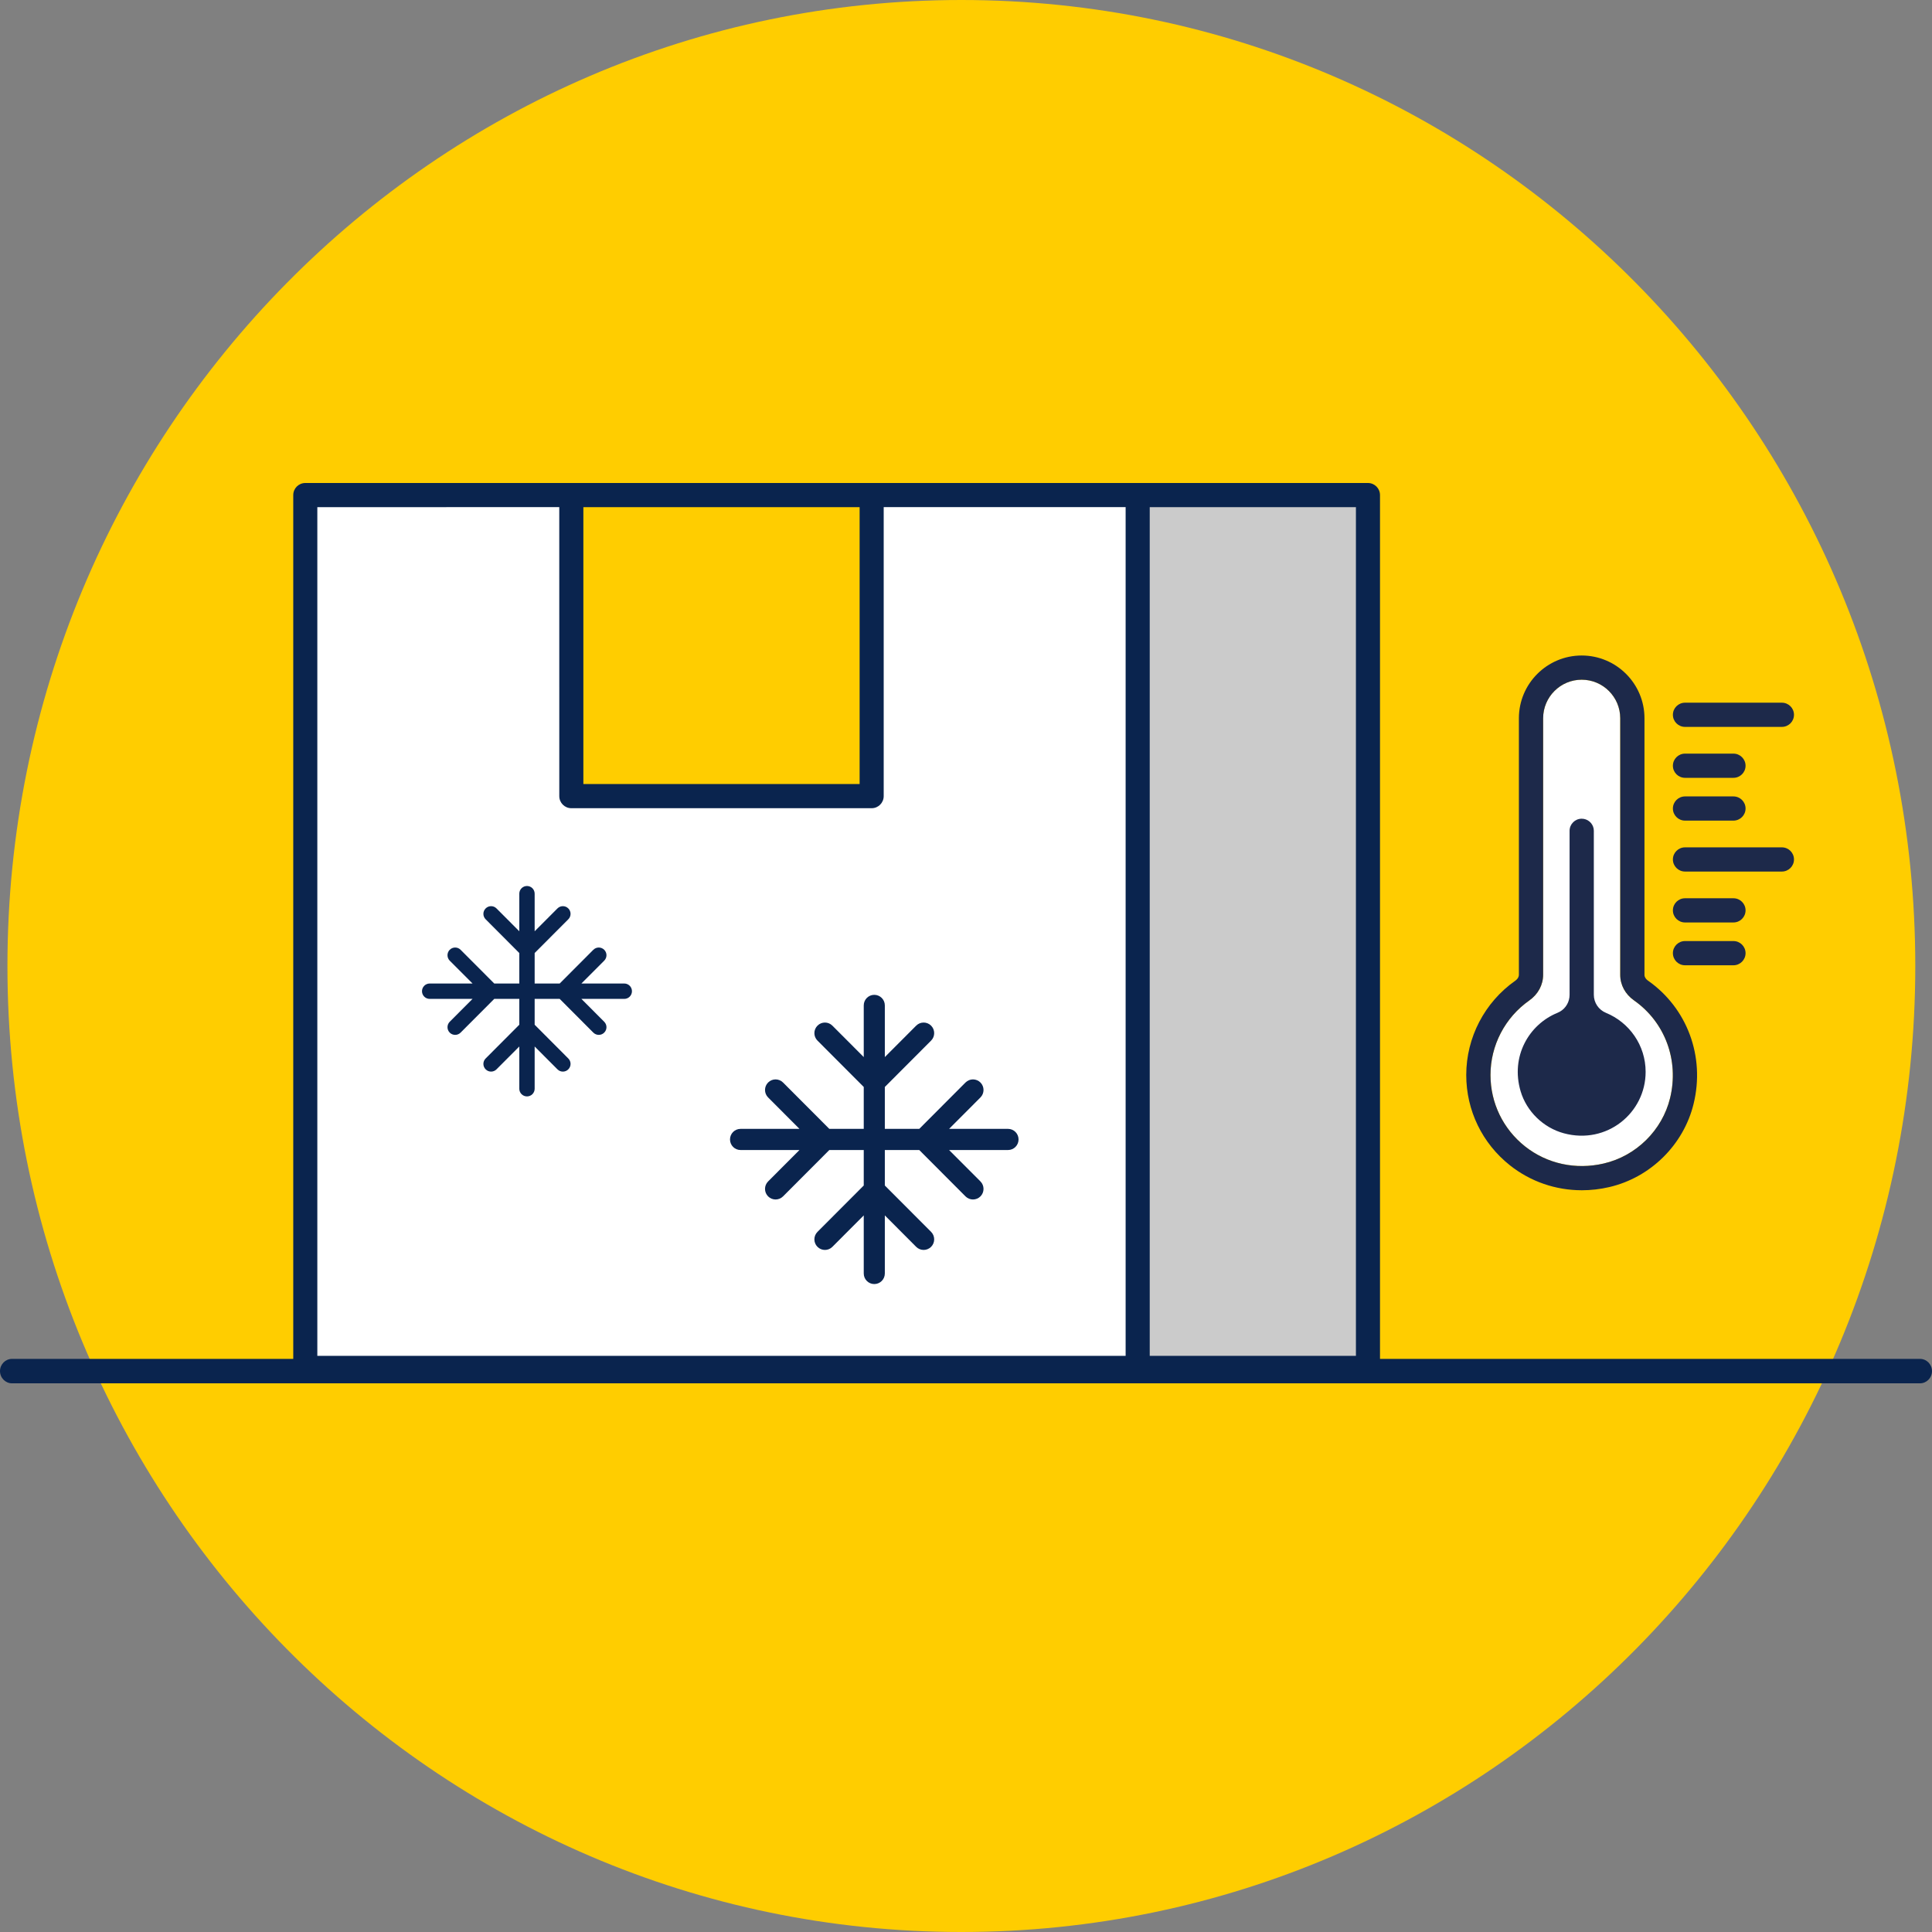
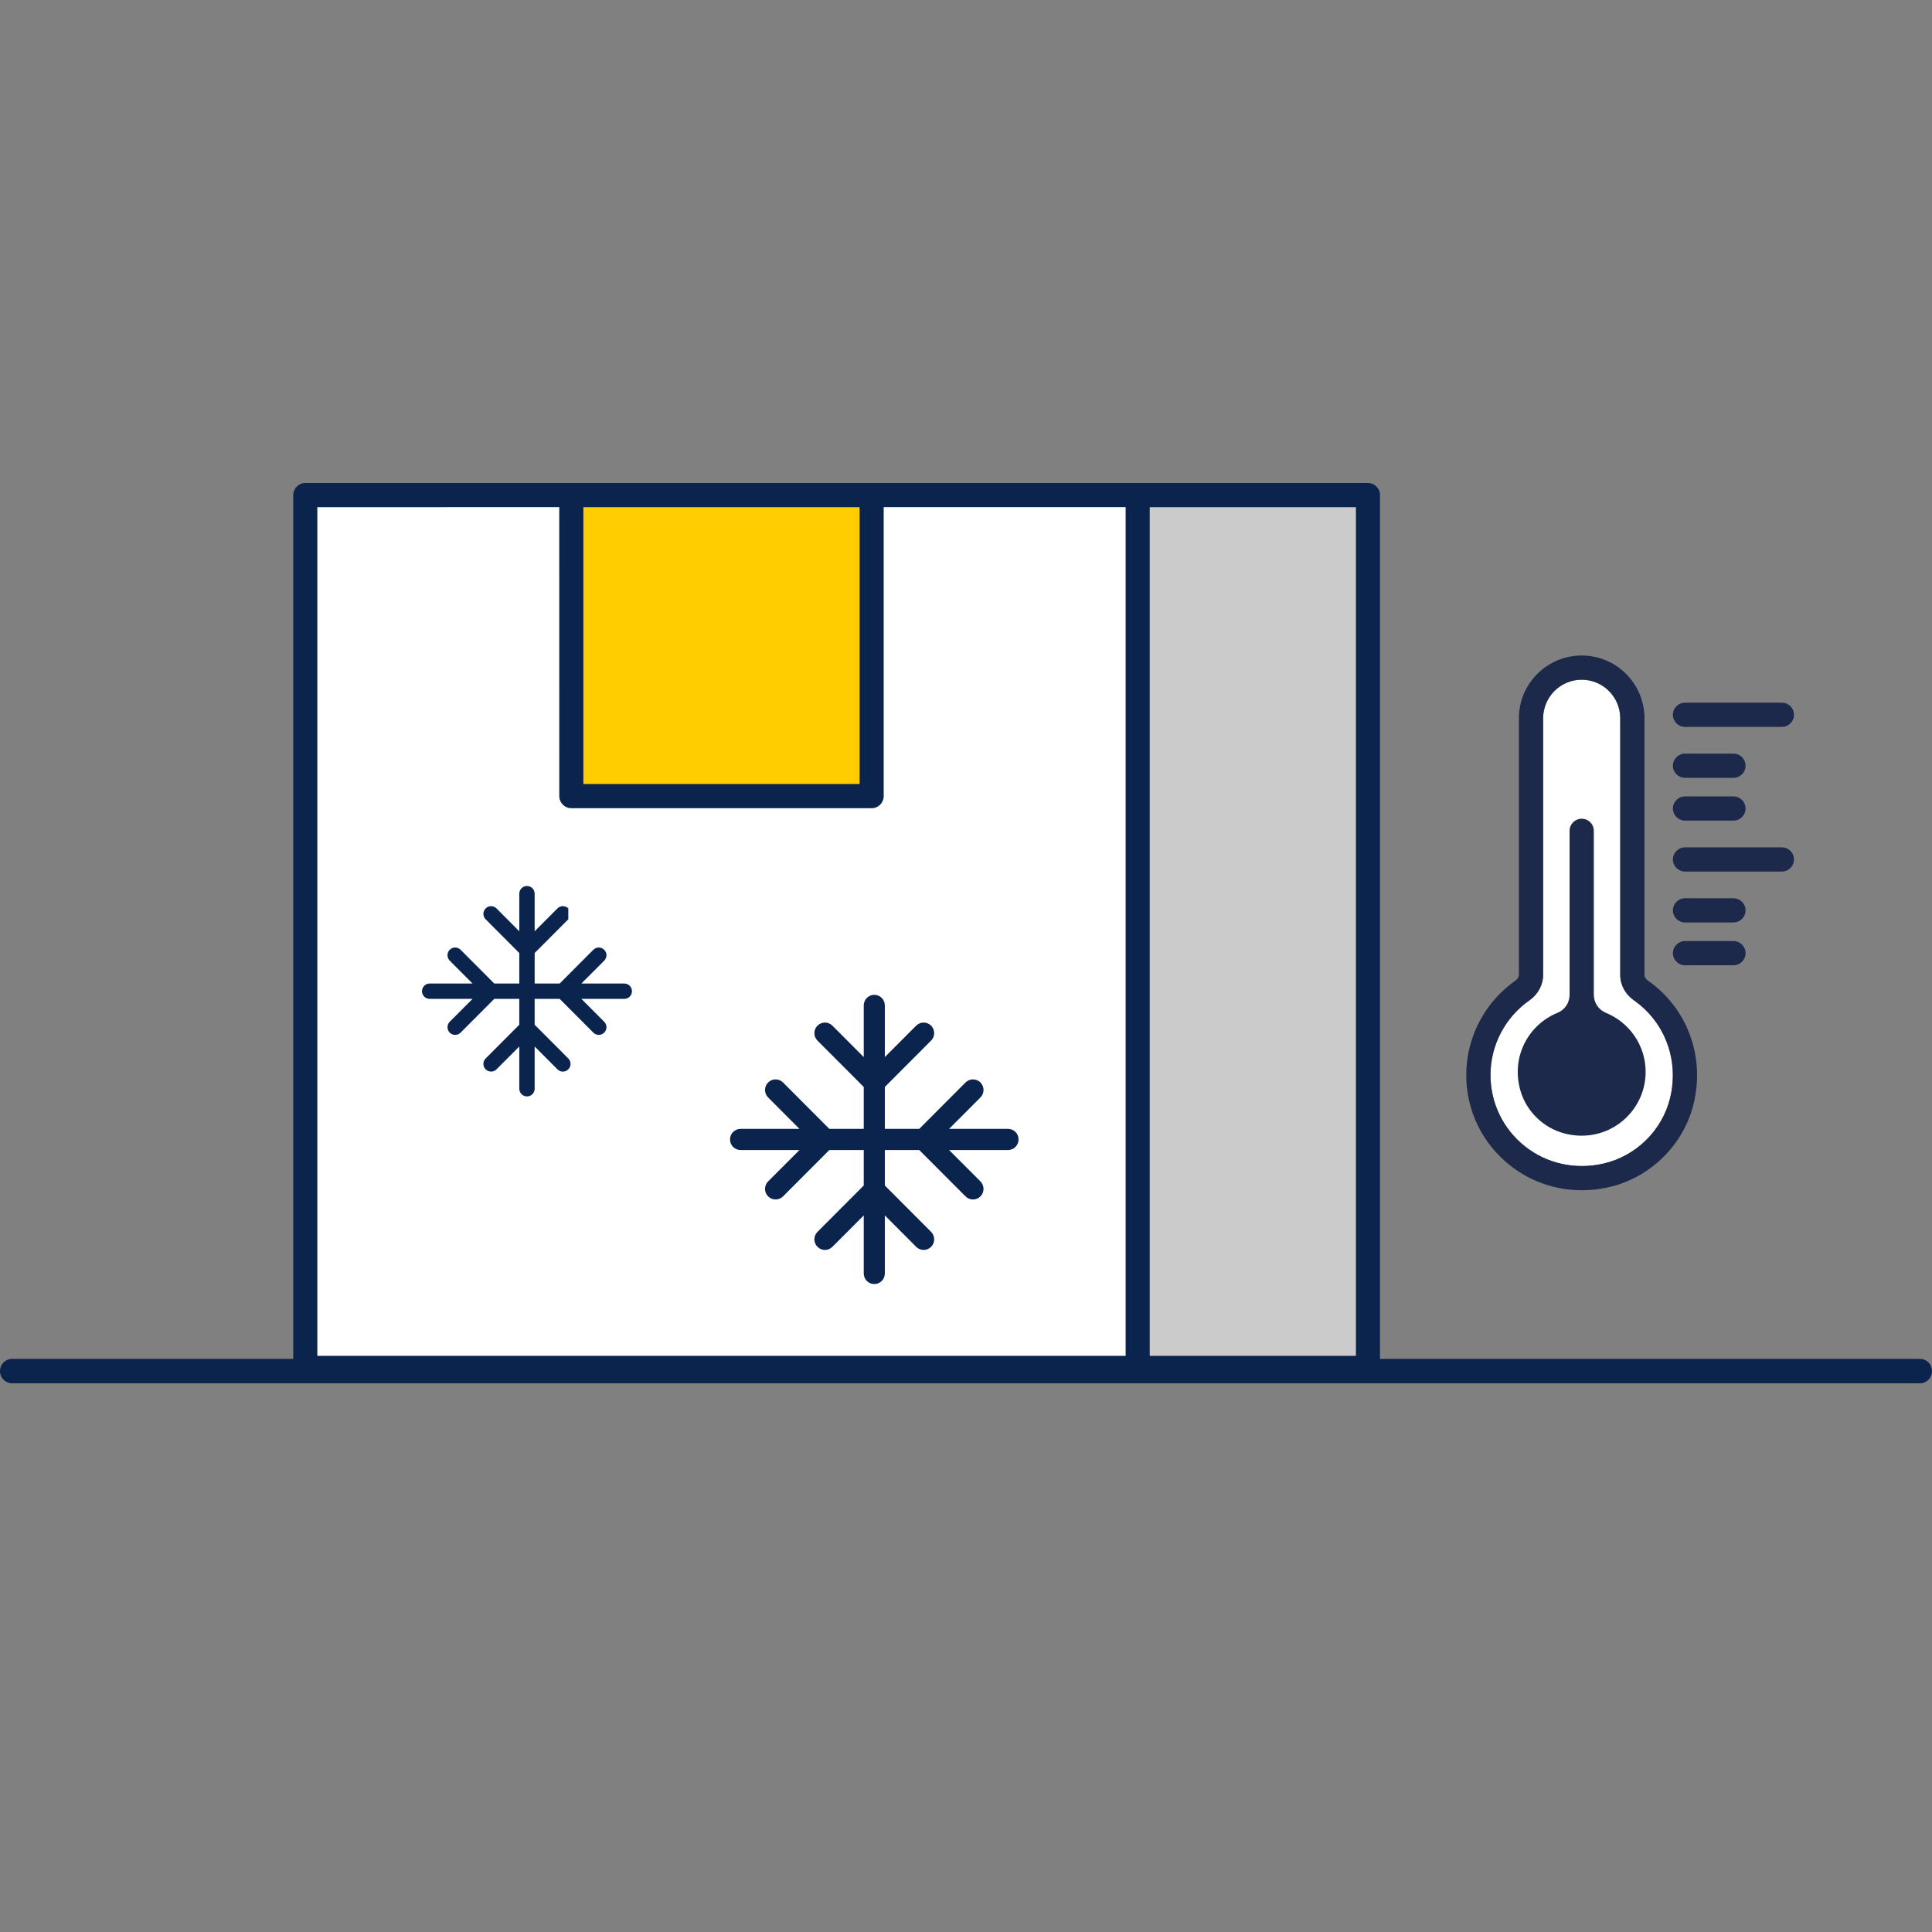
<svg xmlns="http://www.w3.org/2000/svg" width="80px" height="80px" viewBox="0 0 80 80" version="1.1">
  <rect x="0" y="0" width="80" height="80" fill="#808080" stroke="none" />
  <title>atoms/img/ilustraciones/round_base/correos_frio</title>
  <g id="UI-KIT" stroke="none" stroke-width="1" fill="none" fill-rule="evenodd">
    <g id="Correos_web_UIkit_Illustrations" transform="translate(-248, -1048)">
      <g id="TIPOS-DE-PRODUCTO" transform="translate(64, 312)">
        <g id="ROUND-BASE" transform="translate(0, 56)">
          <g id="Group-3" transform="translate(184, 680)">
            <g id="Group">
-               <path d="M39.808,0 C17.993,0 0.308,17.909 0.308,40 C0.308,62.091 17.993,80 39.808,80 C61.623,80 79.308,62.091 79.308,40 C79.308,17.909 61.623,0 39.808,0 Z" id="Fill-1" fill="#FFCD00" />
              <path d="M79.5,57.281 L0.5,57.281 C0.224,57.281 0,57.054 0,56.774 C0,56.495 0.224,56.268 0.5,56.268 L79.5,56.268 C79.776,56.268 80,56.495 80,56.774 C80,57.054 79.776,57.281 79.5,57.281" id="Fill-6" fill="#0A244E" />
            </g>
            <g id="Group-2" transform="translate(12.143, 20)">
              <polygon id="Fill-6" fill="#FFFFFF" points="0.498 36.643 34.967 36.643 34.967 0.5 0.498 0.5" />
              <polygon id="Fill-9" fill="#FFCD00" points="11.514 12.966 23.951 12.966 23.951 0.5 11.514 0.5" />
              <polygon id="Fill-11" fill="#CBCBCB" points="34.967 36.643 44.501 36.643 44.501 0.5 34.967 0.5" />
-               <path d="M44.501,0 C44.777,0 45,0.224 45,0.5 L45,36.643 C45,36.919 44.777,37.143 44.501,37.143 L0.499,37.143 C0.222,37.143 0,36.919 0,36.643 L0,0.5 C0,0.224 0.222,0 0.499,0 L44.501,0 Z M11.015,0.999 L0.997,1 L0.997,36.143 L34.467,36.143 L34.467,0.999 L24.449,0.999 L24.449,12.966 C24.449,13.242 24.226,13.466 23.951,13.466 L11.514,13.466 C11.239,13.466 11.016,13.242 11.016,12.966 L11.015,0.999 Z M44.003,1 L35.465,1 L35.465,36.143 L44.003,36.143 L44.003,1 Z M24.059,21.194 C24.301,21.194 24.496,21.39 24.496,21.631 L24.496,21.631 L24.496,23.771 L25.794,22.47 C25.964,22.299 26.241,22.299 26.412,22.47 C26.582,22.641 26.582,22.918 26.412,23.089 L26.412,23.089 L24.496,25.009 L24.496,26.744 L25.922,26.744 L27.837,24.824 C28.008,24.653 28.284,24.653 28.455,24.824 C28.625,24.995 28.625,25.272 28.455,25.443 L28.455,25.443 L27.157,26.744 L29.597,26.744 C29.838,26.744 30.033,26.94 30.033,27.182 C30.033,27.424 29.838,27.62 29.597,27.62 L29.597,27.62 L27.157,27.62 L28.455,28.92 C28.625,29.092 28.625,29.369 28.455,29.54 C28.37,29.625 28.257,29.668 28.146,29.668 C28.034,29.668 27.922,29.625 27.837,29.54 L27.837,29.54 L25.922,27.62 L24.496,27.62 L24.496,29.089 L26.412,31.009 C26.582,31.18 26.582,31.458 26.412,31.629 C26.326,31.714 26.214,31.757 26.102,31.757 C25.991,31.757 25.879,31.714 25.794,31.629 L25.794,31.629 L24.496,30.327 L24.496,32.732 C24.496,32.974 24.301,33.17 24.059,33.17 C23.818,33.17 23.623,32.974 23.623,32.732 L23.623,32.732 L23.623,30.327 L22.324,31.629 C22.154,31.8 21.877,31.8 21.707,31.629 C21.536,31.458 21.536,31.18 21.707,31.009 L21.707,31.009 L23.623,29.089 L23.623,27.62 L22.197,27.62 L20.281,29.54 C20.195,29.625 20.084,29.668 19.972,29.668 C19.86,29.668 19.749,29.625 19.663,29.54 C19.492,29.369 19.492,29.092 19.663,28.92 L19.663,28.92 L20.961,27.62 L18.522,27.62 C18.281,27.62 18.085,27.424 18.085,27.182 C18.085,26.94 18.281,26.744 18.522,26.744 L18.522,26.744 L20.961,26.744 L19.663,25.443 C19.492,25.272 19.492,24.995 19.663,24.824 C19.833,24.653 20.109,24.653 20.281,24.824 L20.281,24.824 L22.197,26.744 L23.623,26.744 L23.623,25.009 L21.707,23.089 C21.536,22.918 21.536,22.641 21.707,22.47 C21.877,22.299 22.154,22.299 22.324,22.47 L22.324,22.47 L23.623,23.771 L23.623,21.631 C23.623,21.39 23.818,21.194 24.059,21.194 Z M9.678,16.687 C9.854,16.687 9.996,16.829 9.996,17.006 L9.996,17.006 L9.996,18.562 L10.94,17.616 C11.064,17.491 11.266,17.491 11.389,17.616 C11.514,17.74 11.514,17.942 11.389,18.066 L11.389,18.066 L9.996,19.463 L9.996,20.725 L11.033,20.725 L12.426,19.328 C12.551,19.204 12.751,19.204 12.876,19.328 C13.001,19.453 13.001,19.654 12.876,19.779 L12.876,19.779 L11.932,20.725 L13.707,20.725 C13.882,20.725 14.025,20.868 14.025,21.044 C14.025,21.22 13.882,21.362 13.707,21.362 L13.707,21.362 L11.932,21.362 L12.876,22.309 C13.001,22.434 13.001,22.634 12.876,22.759 C12.814,22.821 12.732,22.852 12.652,22.852 C12.57,22.852 12.489,22.821 12.426,22.759 L12.426,22.759 L11.033,21.362 L9.996,21.362 L9.996,22.432 L11.389,23.829 C11.514,23.953 11.514,24.155 11.389,24.279 C11.327,24.342 11.246,24.373 11.165,24.373 C11.083,24.373 11.002,24.342 10.94,24.279 L10.94,24.279 L9.996,23.333 L9.996,25.082 C9.996,25.258 9.854,25.4 9.678,25.4 C9.503,25.4 9.36,25.258 9.36,25.082 L9.36,25.082 L9.36,23.333 L8.416,24.279 C8.292,24.404 8.091,24.404 7.967,24.279 C7.842,24.155 7.842,23.953 7.967,23.829 L7.967,23.829 L9.36,22.432 L9.36,21.362 L8.323,21.362 L6.929,22.759 C6.867,22.821 6.785,22.852 6.705,22.852 C6.623,22.852 6.541,22.821 6.479,22.759 C6.356,22.634 6.356,22.434 6.479,22.309 L6.479,22.309 L7.424,21.362 L5.65,21.362 C5.474,21.362 5.331,21.22 5.331,21.044 C5.331,20.868 5.474,20.725 5.65,20.725 L5.65,20.725 L7.424,20.725 L6.479,19.779 C6.356,19.654 6.356,19.453 6.479,19.328 C6.604,19.204 6.805,19.204 6.929,19.328 L6.929,19.328 L8.323,20.725 L9.36,20.725 L9.36,19.463 L7.967,18.066 C7.842,17.942 7.842,17.74 7.967,17.616 C8.091,17.491 8.292,17.491 8.416,17.616 L8.416,17.616 L9.36,18.562 L9.36,17.006 C9.36,16.829 9.503,16.687 9.678,16.687 Z M23.452,1 L12.013,1 L12.013,12.466 L23.452,12.466 L23.452,1 Z" id="Combined-Shape" fill="#0A244E" />
+               <path d="M44.501,0 C44.777,0 45,0.224 45,0.5 L45,36.643 C45,36.919 44.777,37.143 44.501,37.143 L0.499,37.143 C0.222,37.143 0,36.919 0,36.643 L0,0.5 C0,0.224 0.222,0 0.499,0 L44.501,0 Z M11.015,0.999 L0.997,1 L0.997,36.143 L34.467,36.143 L34.467,0.999 L24.449,0.999 L24.449,12.966 C24.449,13.242 24.226,13.466 23.951,13.466 L11.514,13.466 C11.239,13.466 11.016,13.242 11.016,12.966 L11.015,0.999 Z M44.003,1 L35.465,1 L35.465,36.143 L44.003,36.143 L44.003,1 Z M24.059,21.194 C24.301,21.194 24.496,21.39 24.496,21.631 L24.496,21.631 L24.496,23.771 L25.794,22.47 C25.964,22.299 26.241,22.299 26.412,22.47 C26.582,22.641 26.582,22.918 26.412,23.089 L26.412,23.089 L24.496,25.009 L24.496,26.744 L25.922,26.744 L27.837,24.824 C28.008,24.653 28.284,24.653 28.455,24.824 C28.625,24.995 28.625,25.272 28.455,25.443 L28.455,25.443 L27.157,26.744 L29.597,26.744 C29.838,26.744 30.033,26.94 30.033,27.182 C30.033,27.424 29.838,27.62 29.597,27.62 L29.597,27.62 L27.157,27.62 L28.455,28.92 C28.625,29.092 28.625,29.369 28.455,29.54 C28.37,29.625 28.257,29.668 28.146,29.668 C28.034,29.668 27.922,29.625 27.837,29.54 L27.837,29.54 L25.922,27.62 L24.496,27.62 L24.496,29.089 L26.412,31.009 C26.582,31.18 26.582,31.458 26.412,31.629 C26.326,31.714 26.214,31.757 26.102,31.757 C25.991,31.757 25.879,31.714 25.794,31.629 L25.794,31.629 L24.496,30.327 L24.496,32.732 C24.496,32.974 24.301,33.17 24.059,33.17 C23.818,33.17 23.623,32.974 23.623,32.732 L23.623,32.732 L23.623,30.327 L22.324,31.629 C22.154,31.8 21.877,31.8 21.707,31.629 C21.536,31.458 21.536,31.18 21.707,31.009 L21.707,31.009 L23.623,29.089 L23.623,27.62 L22.197,27.62 L20.281,29.54 C20.195,29.625 20.084,29.668 19.972,29.668 C19.86,29.668 19.749,29.625 19.663,29.54 C19.492,29.369 19.492,29.092 19.663,28.92 L19.663,28.92 L20.961,27.62 L18.522,27.62 C18.281,27.62 18.085,27.424 18.085,27.182 C18.085,26.94 18.281,26.744 18.522,26.744 L18.522,26.744 L20.961,26.744 L19.663,25.443 C19.492,25.272 19.492,24.995 19.663,24.824 C19.833,24.653 20.109,24.653 20.281,24.824 L20.281,24.824 L22.197,26.744 L23.623,26.744 L23.623,25.009 L21.707,23.089 C21.536,22.918 21.536,22.641 21.707,22.47 C21.877,22.299 22.154,22.299 22.324,22.47 L22.324,22.47 L23.623,23.771 L23.623,21.631 C23.623,21.39 23.818,21.194 24.059,21.194 Z M9.678,16.687 C9.854,16.687 9.996,16.829 9.996,17.006 L9.996,17.006 L9.996,18.562 L10.94,17.616 C11.064,17.491 11.266,17.491 11.389,17.616 L11.389,18.066 L9.996,19.463 L9.996,20.725 L11.033,20.725 L12.426,19.328 C12.551,19.204 12.751,19.204 12.876,19.328 C13.001,19.453 13.001,19.654 12.876,19.779 L12.876,19.779 L11.932,20.725 L13.707,20.725 C13.882,20.725 14.025,20.868 14.025,21.044 C14.025,21.22 13.882,21.362 13.707,21.362 L13.707,21.362 L11.932,21.362 L12.876,22.309 C13.001,22.434 13.001,22.634 12.876,22.759 C12.814,22.821 12.732,22.852 12.652,22.852 C12.57,22.852 12.489,22.821 12.426,22.759 L12.426,22.759 L11.033,21.362 L9.996,21.362 L9.996,22.432 L11.389,23.829 C11.514,23.953 11.514,24.155 11.389,24.279 C11.327,24.342 11.246,24.373 11.165,24.373 C11.083,24.373 11.002,24.342 10.94,24.279 L10.94,24.279 L9.996,23.333 L9.996,25.082 C9.996,25.258 9.854,25.4 9.678,25.4 C9.503,25.4 9.36,25.258 9.36,25.082 L9.36,25.082 L9.36,23.333 L8.416,24.279 C8.292,24.404 8.091,24.404 7.967,24.279 C7.842,24.155 7.842,23.953 7.967,23.829 L7.967,23.829 L9.36,22.432 L9.36,21.362 L8.323,21.362 L6.929,22.759 C6.867,22.821 6.785,22.852 6.705,22.852 C6.623,22.852 6.541,22.821 6.479,22.759 C6.356,22.634 6.356,22.434 6.479,22.309 L6.479,22.309 L7.424,21.362 L5.65,21.362 C5.474,21.362 5.331,21.22 5.331,21.044 C5.331,20.868 5.474,20.725 5.65,20.725 L5.65,20.725 L7.424,20.725 L6.479,19.779 C6.356,19.654 6.356,19.453 6.479,19.328 C6.604,19.204 6.805,19.204 6.929,19.328 L6.929,19.328 L8.323,20.725 L9.36,20.725 L9.36,19.463 L7.967,18.066 C7.842,17.942 7.842,17.74 7.967,17.616 C8.091,17.491 8.292,17.491 8.416,17.616 L8.416,17.616 L9.36,18.562 L9.36,17.006 C9.36,16.829 9.503,16.687 9.678,16.687 Z M23.452,1 L12.013,1 L12.013,12.466 L23.452,12.466 L23.452,1 Z" id="Combined-Shape" fill="#0A244E" />
            </g>
            <g id="Group" transform="translate(60.714, 27.143)">
              <path d="M4.78,1.002 C3.9,1.002 3.185,1.718 3.184,2.597 L3.184,13.219 C3.184,13.639 2.975,14.027 2.61,14.285 C1.604,14.991 1.004,16.145 1.004,17.37 C1.004,18.528 1.525,19.605 2.434,20.326 C3.342,21.046 4.531,21.306 5.693,21.035 C7.036,20.724 8.114,19.661 8.44,18.328 C8.82,16.772 8.235,15.185 6.948,14.282 C6.585,14.028 6.376,13.642 6.376,13.224 L6.376,2.596 C6.376,1.718 5.661,1.002 4.78,1.002" id="Fill-15" fill="#FFFFFF" />
              <path d="M4.78,0 C6.214,0 7.38,1.165 7.38,2.596 L7.38,13.224 C7.38,13.323 7.445,13.396 7.493,13.437 L7.525,13.462 C9.152,14.602 9.894,16.607 9.414,18.566 C9,20.263 7.628,21.616 5.921,22.012 C5.542,22.1 5.163,22.143 4.787,22.143 C3.708,22.143 2.663,21.787 1.81,21.111 C0.66,20.199 0,18.836 0,17.37 C0,15.819 0.76,14.359 2.032,13.465 C2.077,13.434 2.18,13.346 2.18,13.219 L2.18,2.596 C2.181,1.165 3.347,0 4.78,0 Z M4.78,1.002 C3.9,1.002 3.185,1.718 3.184,2.597 L3.184,13.219 C3.184,13.639 2.975,14.027 2.61,14.285 C1.604,14.991 1.004,16.145 1.004,17.37 C1.004,18.528 1.525,19.605 2.434,20.326 C3.342,21.046 4.531,21.306 5.693,21.035 C7.036,20.724 8.114,19.661 8.44,18.328 C8.82,16.772 8.235,15.185 6.948,14.282 C6.585,14.028 6.376,13.642 6.376,13.224 L6.376,2.596 C6.376,1.718 5.661,1.002 4.78,1.002 Z M4.781,6.758 C5.027,6.758 5.232,6.936 5.275,7.169 L5.283,7.259 L5.283,14.049 C5.283,14.378 5.482,14.671 5.786,14.797 C6.749,15.192 7.428,16.136 7.428,17.24 C7.428,18.941 5.82,20.266 4.039,19.783 C3.194,19.554 2.499,18.88 2.251,18.042 C1.828,16.607 2.589,15.278 3.784,14.793 C4.052,14.684 4.235,14.438 4.272,14.156 L4.279,14.049 L4.279,7.259 C4.279,6.984 4.503,6.758 4.781,6.758 Z M11.064,11.824 C11.341,11.824 11.566,12.049 11.566,12.325 C11.566,12.602 11.341,12.827 11.064,12.827 L11.064,12.827 L9.059,12.827 C8.782,12.827 8.557,12.602 8.557,12.325 C8.557,12.049 8.782,11.824 9.059,11.824 L9.059,11.824 Z M11.064,10.052 C11.341,10.052 11.566,10.276 11.566,10.553 C11.566,10.83 11.341,11.054 11.064,11.054 L11.064,11.054 L9.059,11.054 C8.782,11.054 8.557,10.83 8.557,10.553 C8.557,10.276 8.782,10.052 9.059,10.052 L9.059,10.052 Z M13.07,7.944 C13.347,7.944 13.571,8.168 13.571,8.445 C13.571,8.721 13.347,8.946 13.07,8.946 L13.07,8.946 L9.059,8.946 C8.782,8.946 8.557,8.721 8.557,8.445 C8.557,8.168 8.782,7.944 9.059,7.944 L9.059,7.944 Z M11.064,5.835 C11.341,5.835 11.566,6.059 11.566,6.336 C11.566,6.612 11.341,6.837 11.064,6.837 L11.064,6.837 L9.059,6.837 C8.782,6.837 8.557,6.612 8.557,6.336 C8.557,6.059 8.782,5.835 9.059,5.835 L9.059,5.835 Z M11.064,4.063 C11.341,4.063 11.566,4.288 11.566,4.564 C11.566,4.841 11.341,5.065 11.064,5.065 L11.064,5.065 L9.059,5.065 C8.782,5.065 8.557,4.841 8.557,4.564 C8.557,4.288 8.782,4.063 9.059,4.063 L9.059,4.063 Z M13.069,1.954 C13.347,1.954 13.571,2.178 13.571,2.455 C13.571,2.732 13.347,2.956 13.069,2.956 L13.069,2.956 L9.059,2.956 C8.782,2.956 8.557,2.732 8.557,2.455 C8.557,2.178 8.782,1.954 9.059,1.954 L9.059,1.954 Z" id="Combined-Shape" fill="#1D294A" />
            </g>
          </g>
        </g>
      </g>
    </g>
  </g>
</svg>